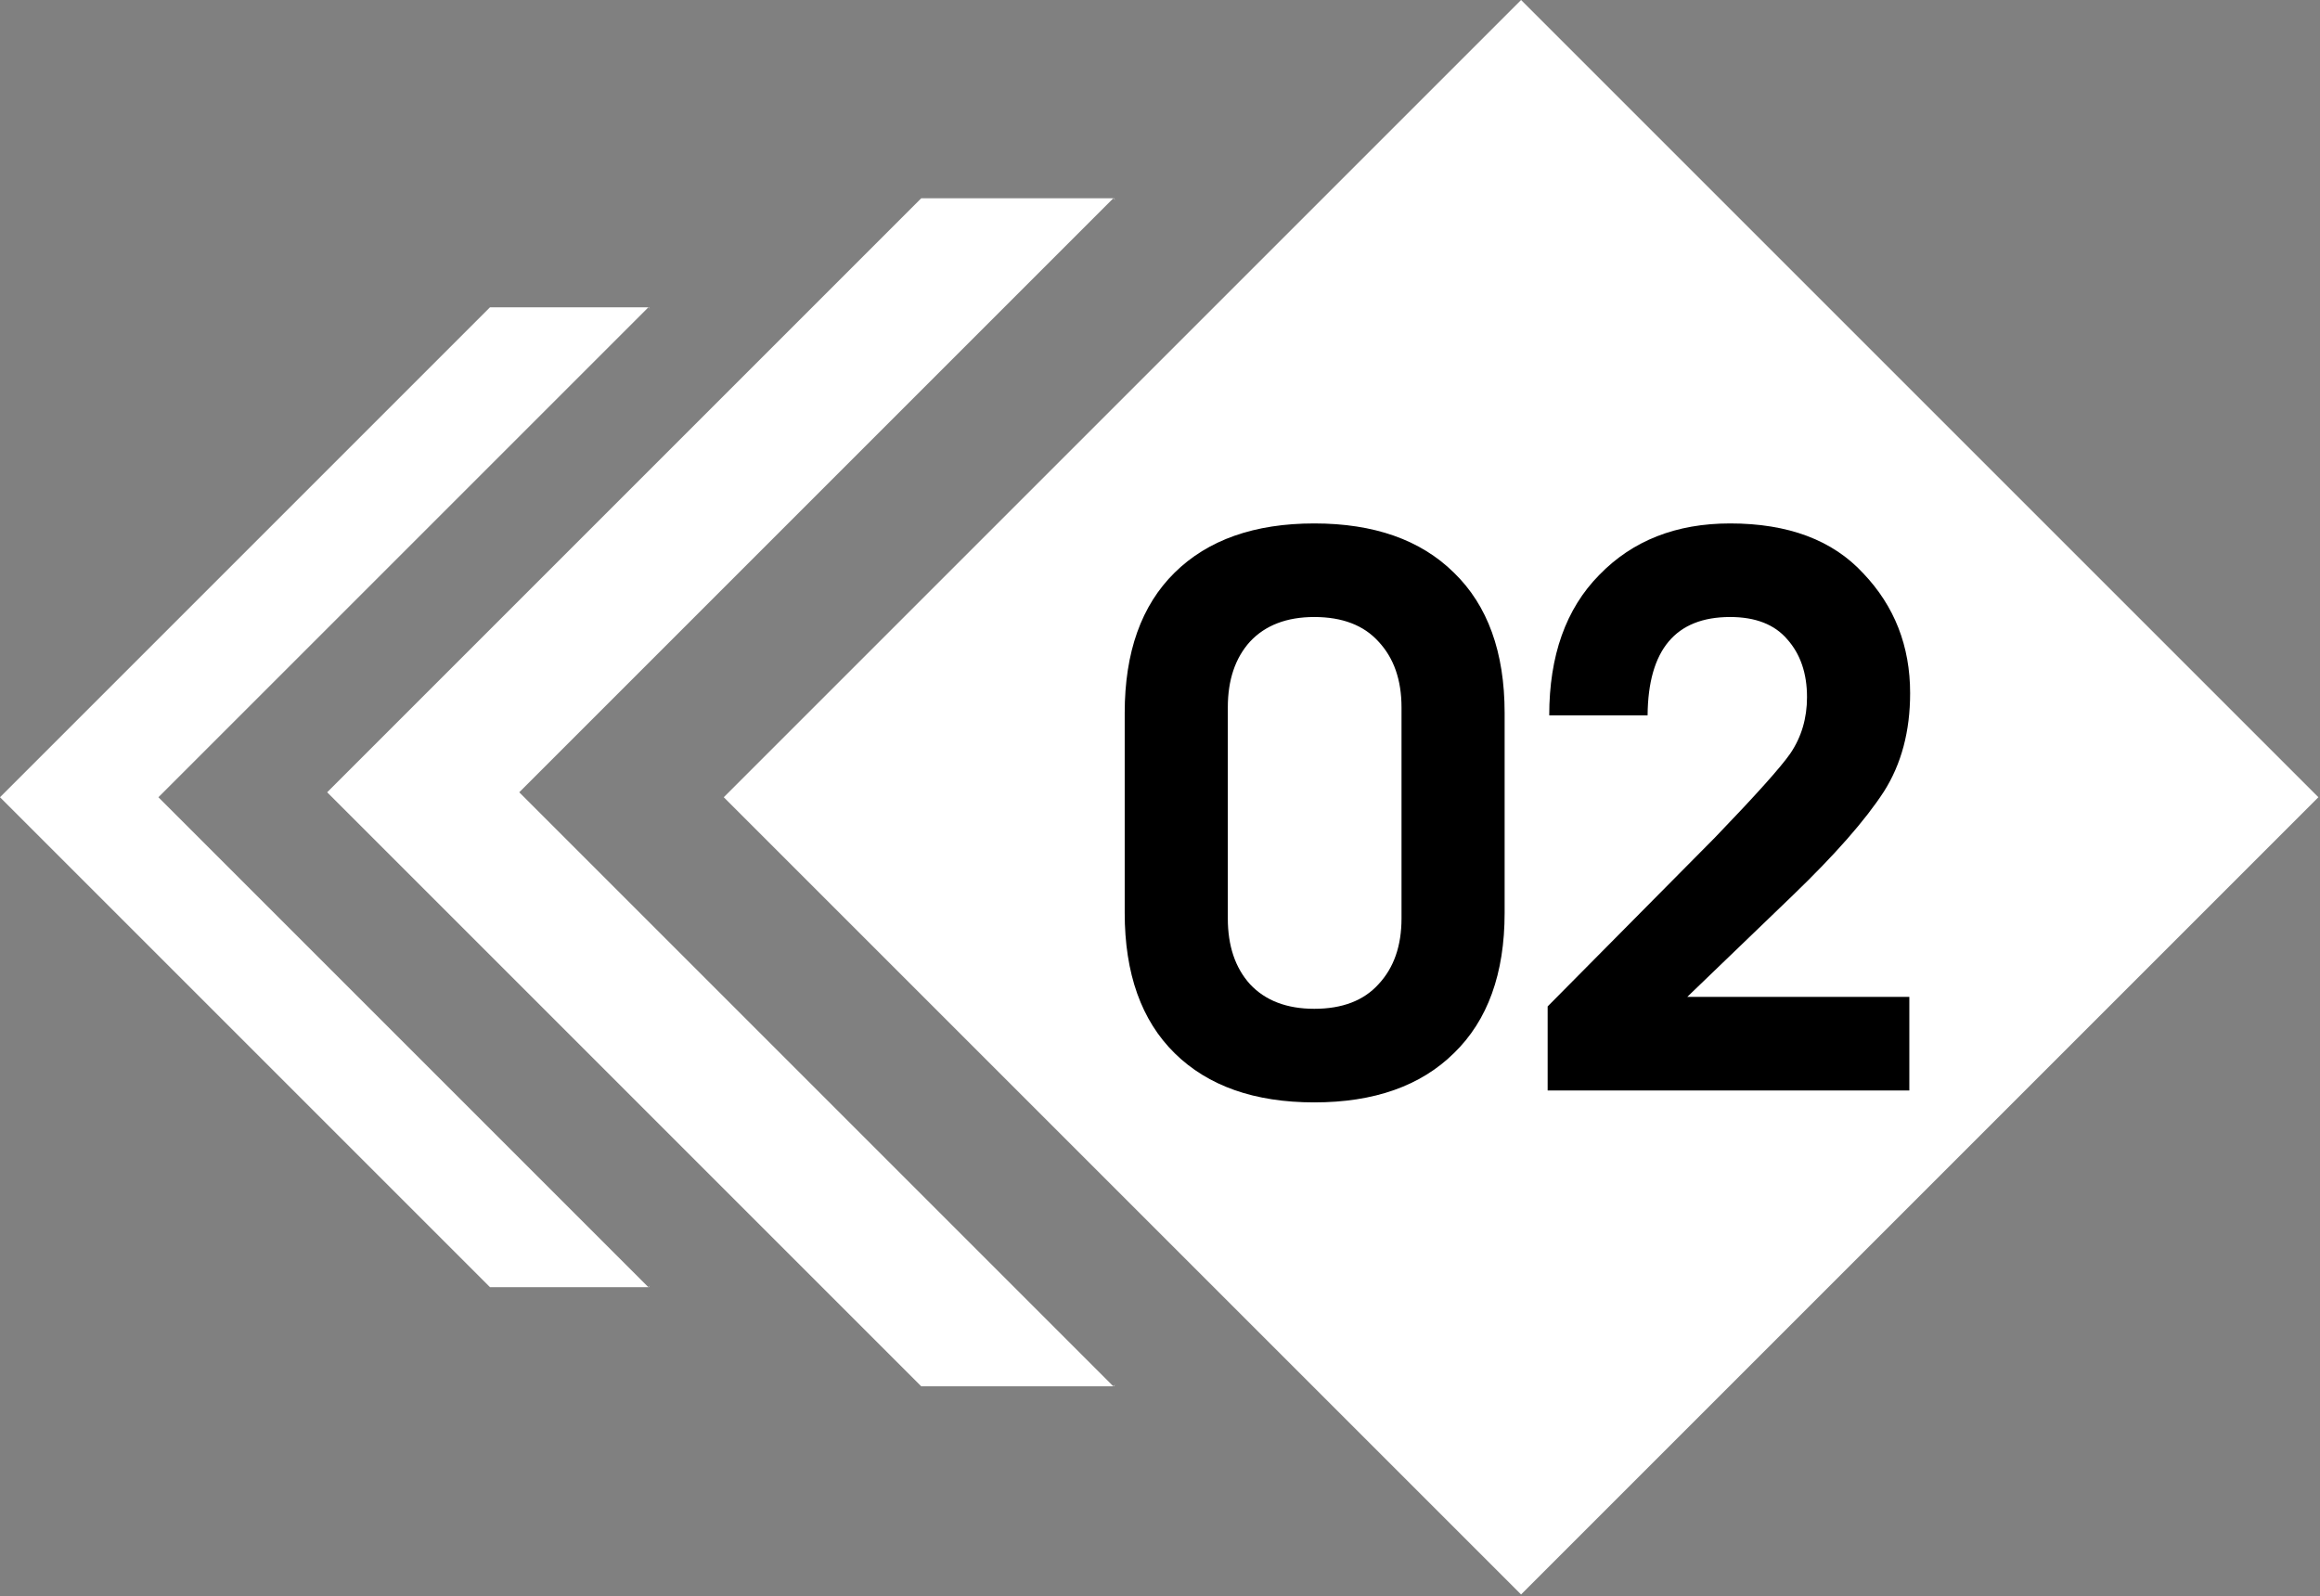
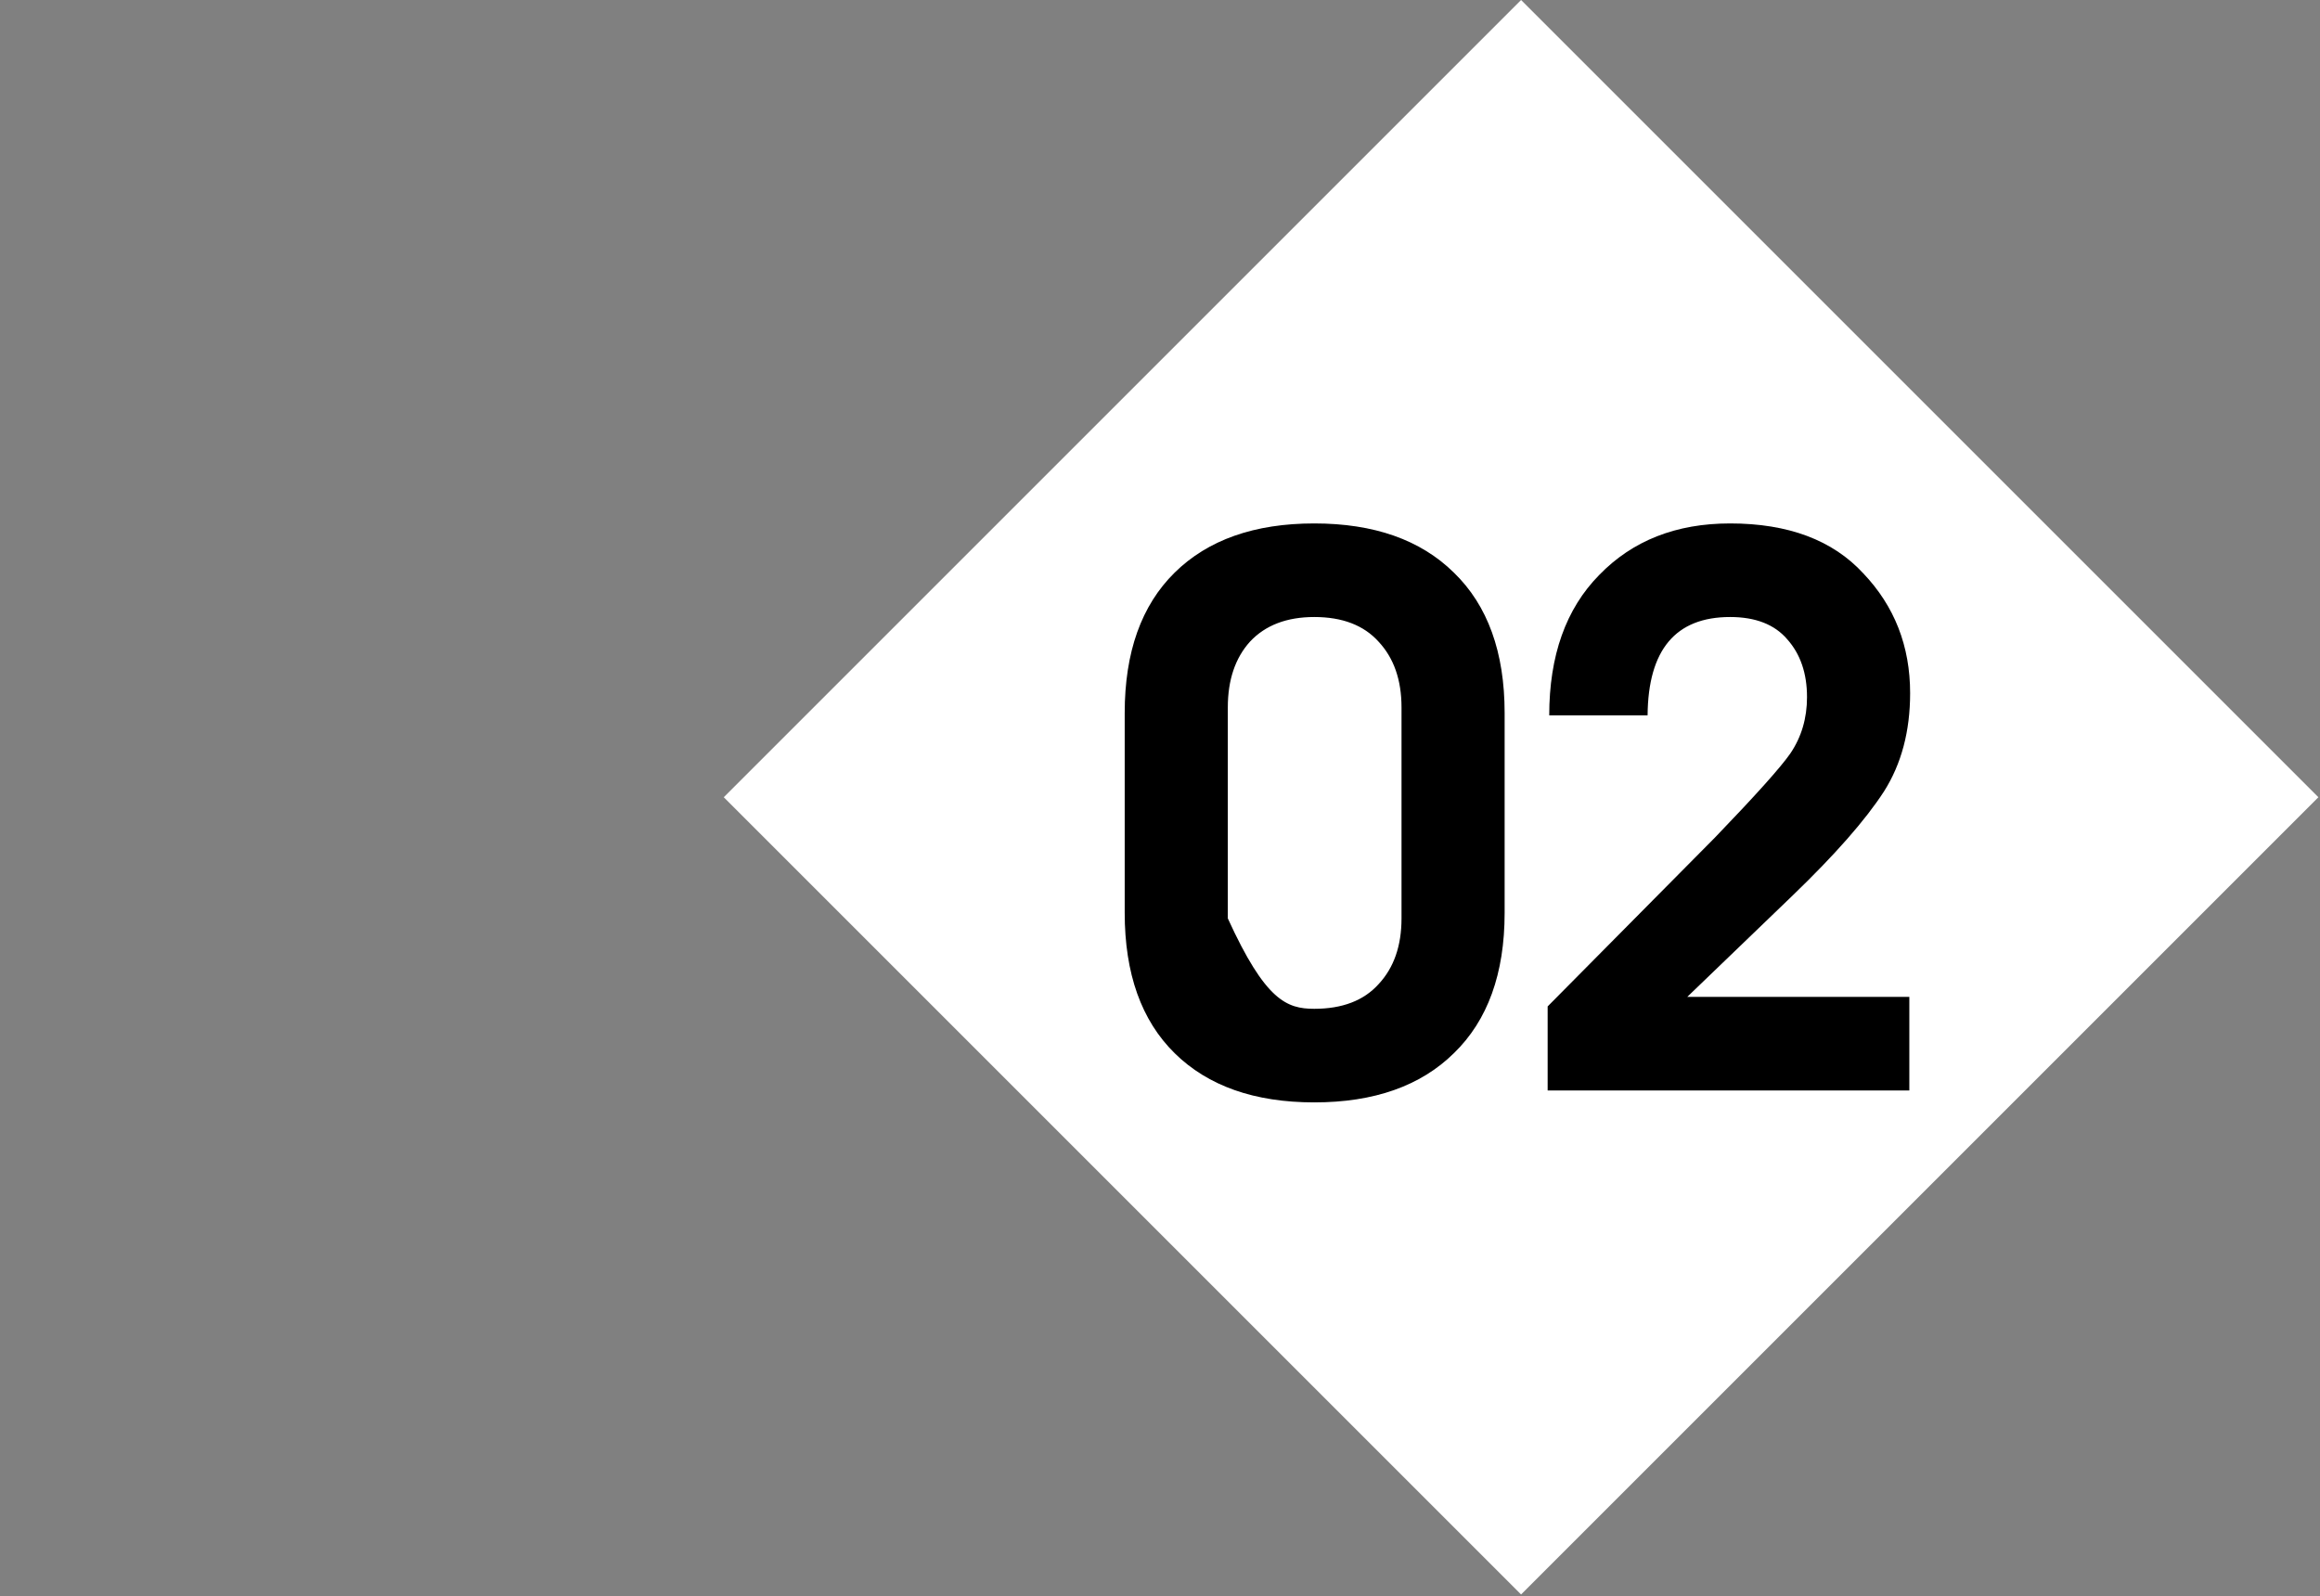
<svg xmlns="http://www.w3.org/2000/svg" width="234" height="161" viewBox="0 0 234 161" fill="none">
  <rect x="0" y="0" width="234" height="161" fill="#808080" stroke="none" />
  <rect x="73" y="80.419" width="113.73" height="113.73" transform="rotate(-45 73 80.419)" fill="white" />
-   <path fill-rule="evenodd" clip-rule="evenodd" d="M92.919 20L33 79.919L92.919 139.839H112.292H112.352L112.477 139.654L112.292 139.839L52.372 79.919L112.292 20L112.477 20.185L112.352 20H112.292H92.919Z" fill="white" />
-   <path fill-rule="evenodd" clip-rule="evenodd" d="M49.419 31L0 80.419L49.419 129.839L65.397 129.839L65.447 129.839L65.55 129.686L65.397 129.839L15.977 80.419L65.397 31L65.55 31.153L65.447 31H49.419Z" fill="white" />
-   <path d="M132.56 101.76C135.387 101.76 137.547 100.933 139.04 99.28C140.587 97.627 141.36 95.413 141.36 92.64V71.36C141.36 68.587 140.587 66.373 139.04 64.72C137.547 63.067 135.387 62.24 132.56 62.24C129.787 62.24 127.627 63.067 126.08 64.72C124.587 66.373 123.84 68.587 123.84 71.36V92.64C123.84 95.413 124.587 97.627 126.08 99.28C127.627 100.933 129.787 101.76 132.56 101.76ZM113.44 92.08V71.92C113.44 65.787 115.12 61.067 118.48 57.76C121.84 54.453 126.533 52.8 132.56 52.8C138.587 52.8 143.28 54.453 146.64 57.76C150.053 61.067 151.76 65.787 151.76 71.92V92.08C151.76 98.213 150.053 102.933 146.64 106.24C143.28 109.547 138.587 111.2 132.56 111.2C126.533 111.2 121.84 109.547 118.48 106.24C115.12 102.933 113.44 98.213 113.44 92.08ZM192.579 110H156.099V101.52L172.979 84.48C177.085 80.213 179.619 77.387 180.579 76C181.699 74.347 182.259 72.453 182.259 70.32C182.259 67.92 181.592 65.973 180.259 64.48C178.979 62.987 177.059 62.24 174.499 62.24C169.005 62.24 166.232 65.547 166.179 72.16H156.259C156.259 66.133 157.939 61.413 161.299 58C164.659 54.533 169.059 52.8 174.499 52.8C180.365 52.8 184.845 54.48 187.939 57.84C191.085 61.147 192.659 65.173 192.659 69.92C192.659 73.76 191.779 77.067 190.019 79.84C188.152 82.72 185.085 86.213 180.819 90.32L170.179 100.56H192.579V110Z" fill="black" />
+   <path d="M132.56 101.76C135.387 101.76 137.547 100.933 139.04 99.28C140.587 97.627 141.36 95.413 141.36 92.64V71.36C141.36 68.587 140.587 66.373 139.04 64.72C137.547 63.067 135.387 62.24 132.56 62.24C129.787 62.24 127.627 63.067 126.08 64.72C124.587 66.373 123.84 68.587 123.84 71.36V92.64C127.627 100.933 129.787 101.76 132.56 101.76ZM113.44 92.08V71.92C113.44 65.787 115.12 61.067 118.48 57.76C121.84 54.453 126.533 52.8 132.56 52.8C138.587 52.8 143.28 54.453 146.64 57.76C150.053 61.067 151.76 65.787 151.76 71.92V92.08C151.76 98.213 150.053 102.933 146.64 106.24C143.28 109.547 138.587 111.2 132.56 111.2C126.533 111.2 121.84 109.547 118.48 106.24C115.12 102.933 113.44 98.213 113.44 92.08ZM192.579 110H156.099V101.52L172.979 84.48C177.085 80.213 179.619 77.387 180.579 76C181.699 74.347 182.259 72.453 182.259 70.32C182.259 67.92 181.592 65.973 180.259 64.48C178.979 62.987 177.059 62.24 174.499 62.24C169.005 62.24 166.232 65.547 166.179 72.16H156.259C156.259 66.133 157.939 61.413 161.299 58C164.659 54.533 169.059 52.8 174.499 52.8C180.365 52.8 184.845 54.48 187.939 57.84C191.085 61.147 192.659 65.173 192.659 69.92C192.659 73.76 191.779 77.067 190.019 79.84C188.152 82.72 185.085 86.213 180.819 90.32L170.179 100.56H192.579V110Z" fill="black" />
</svg>